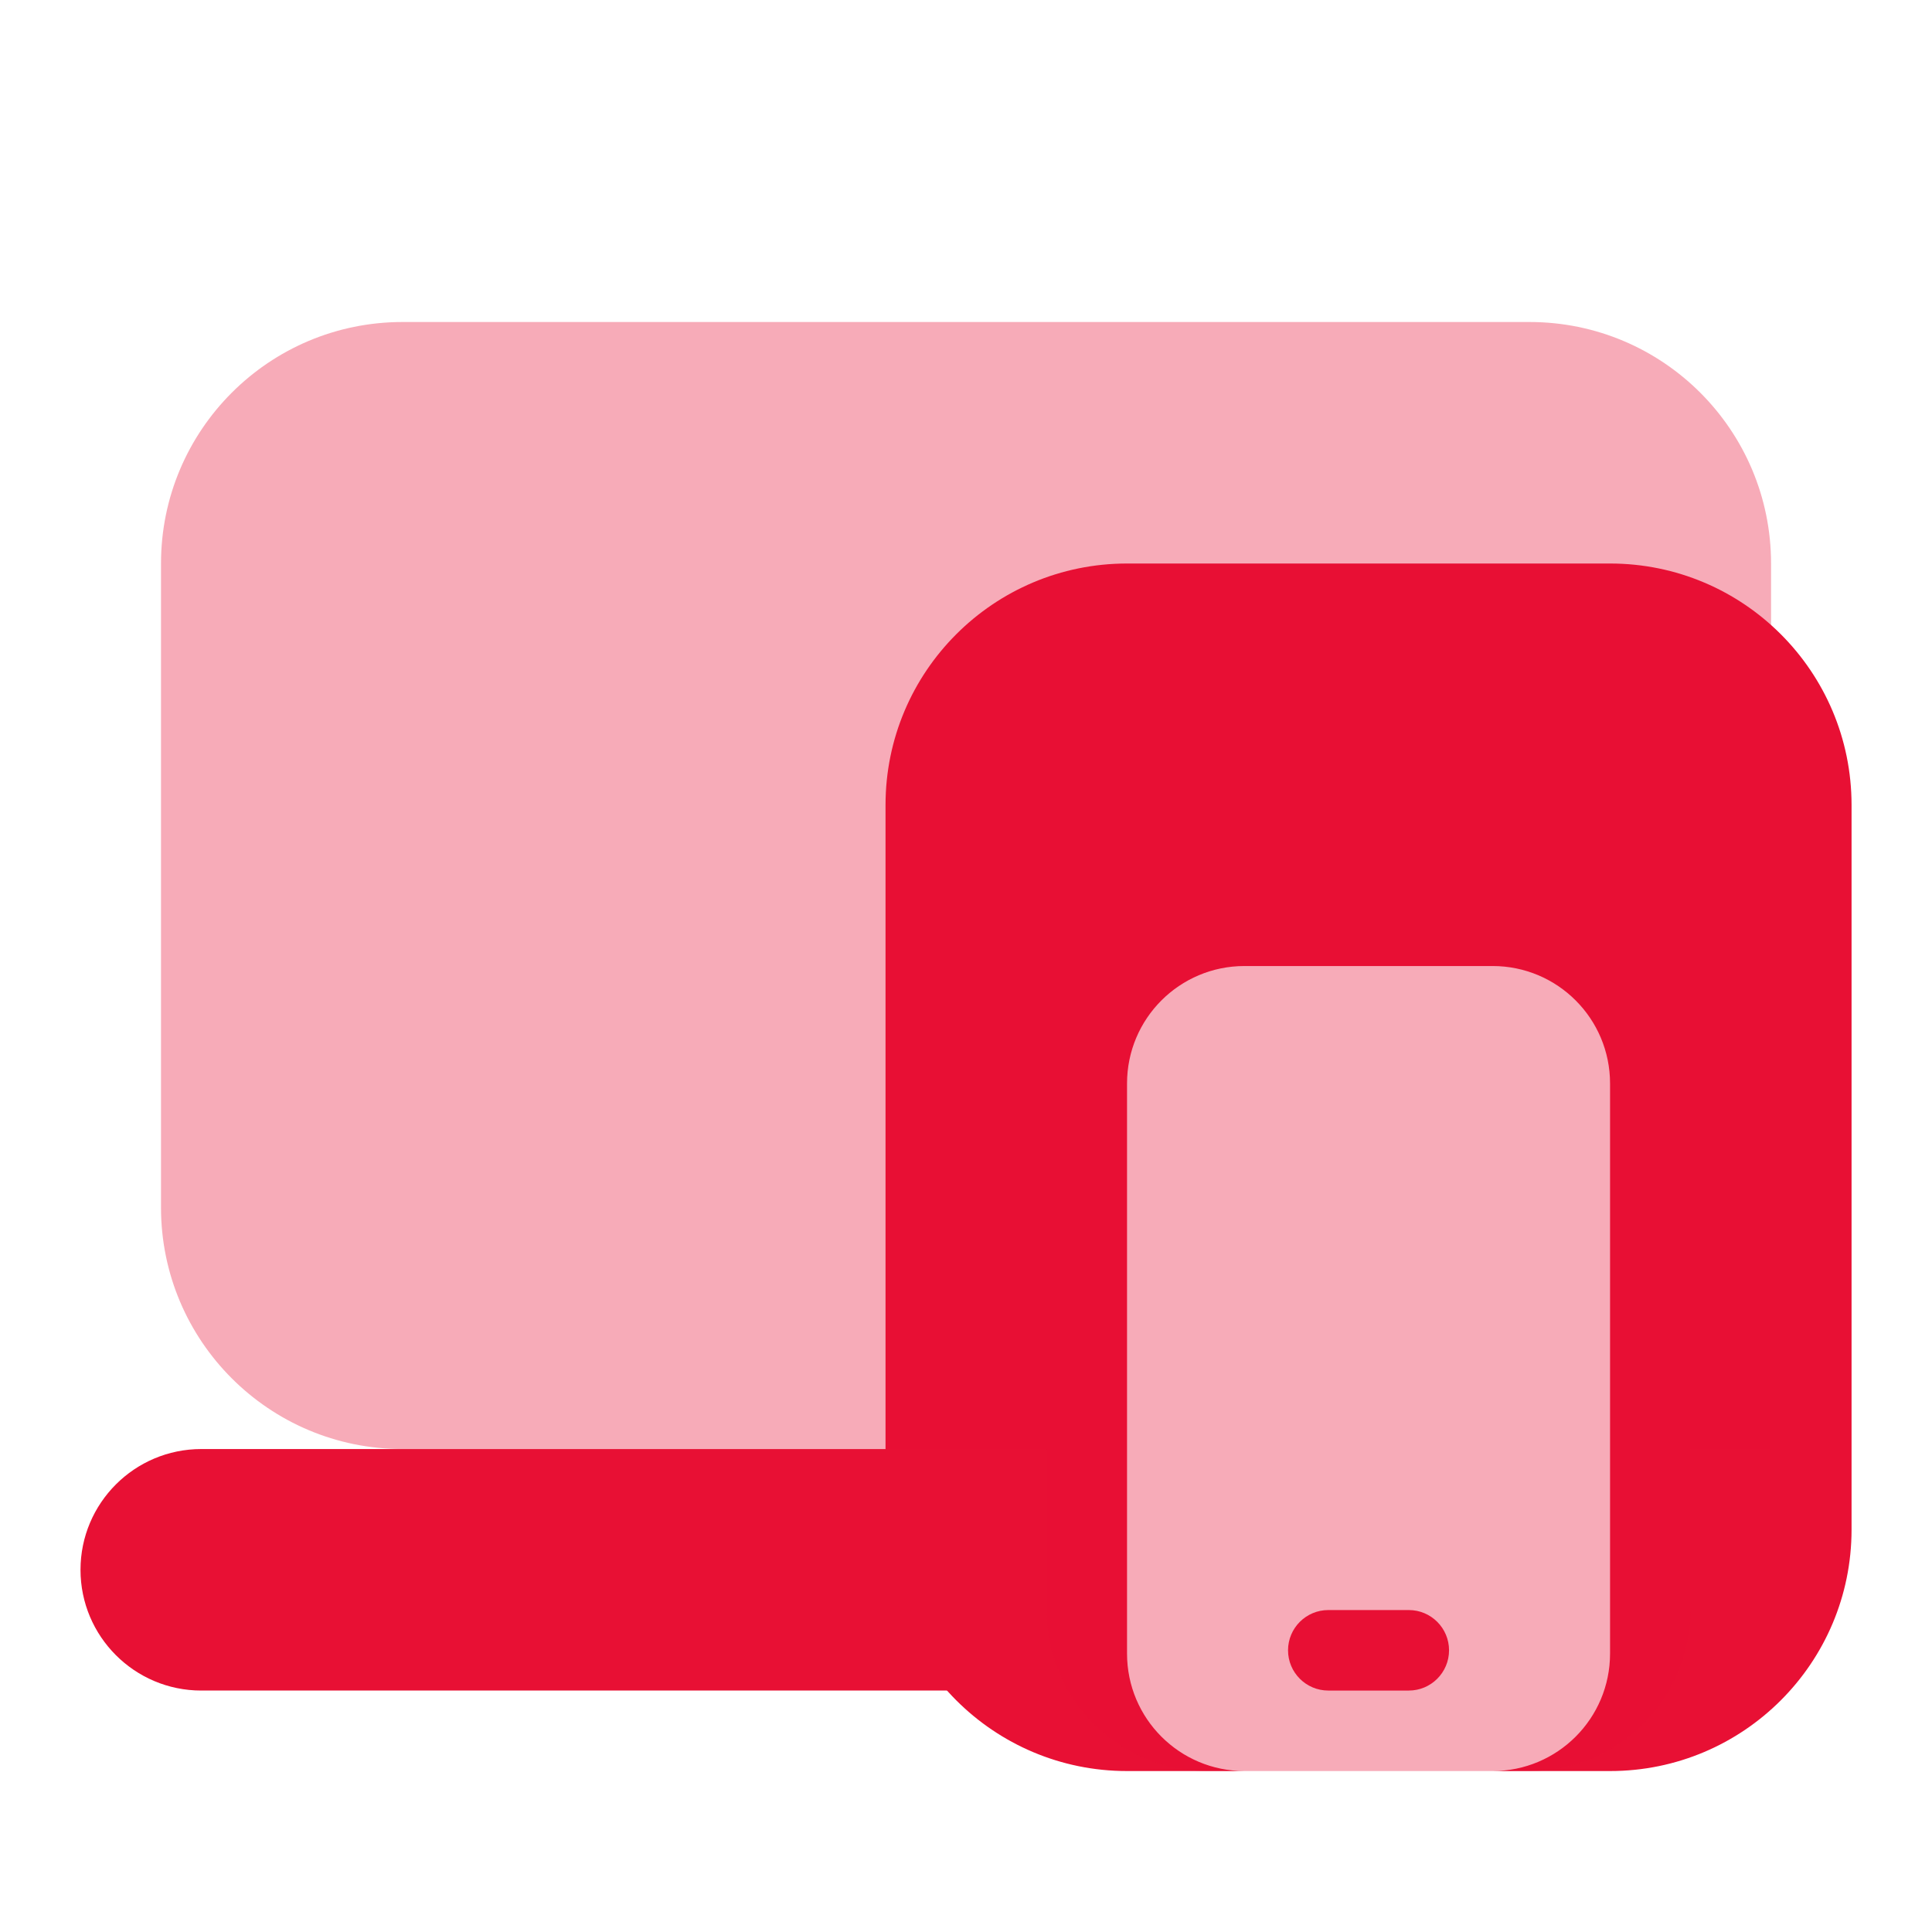
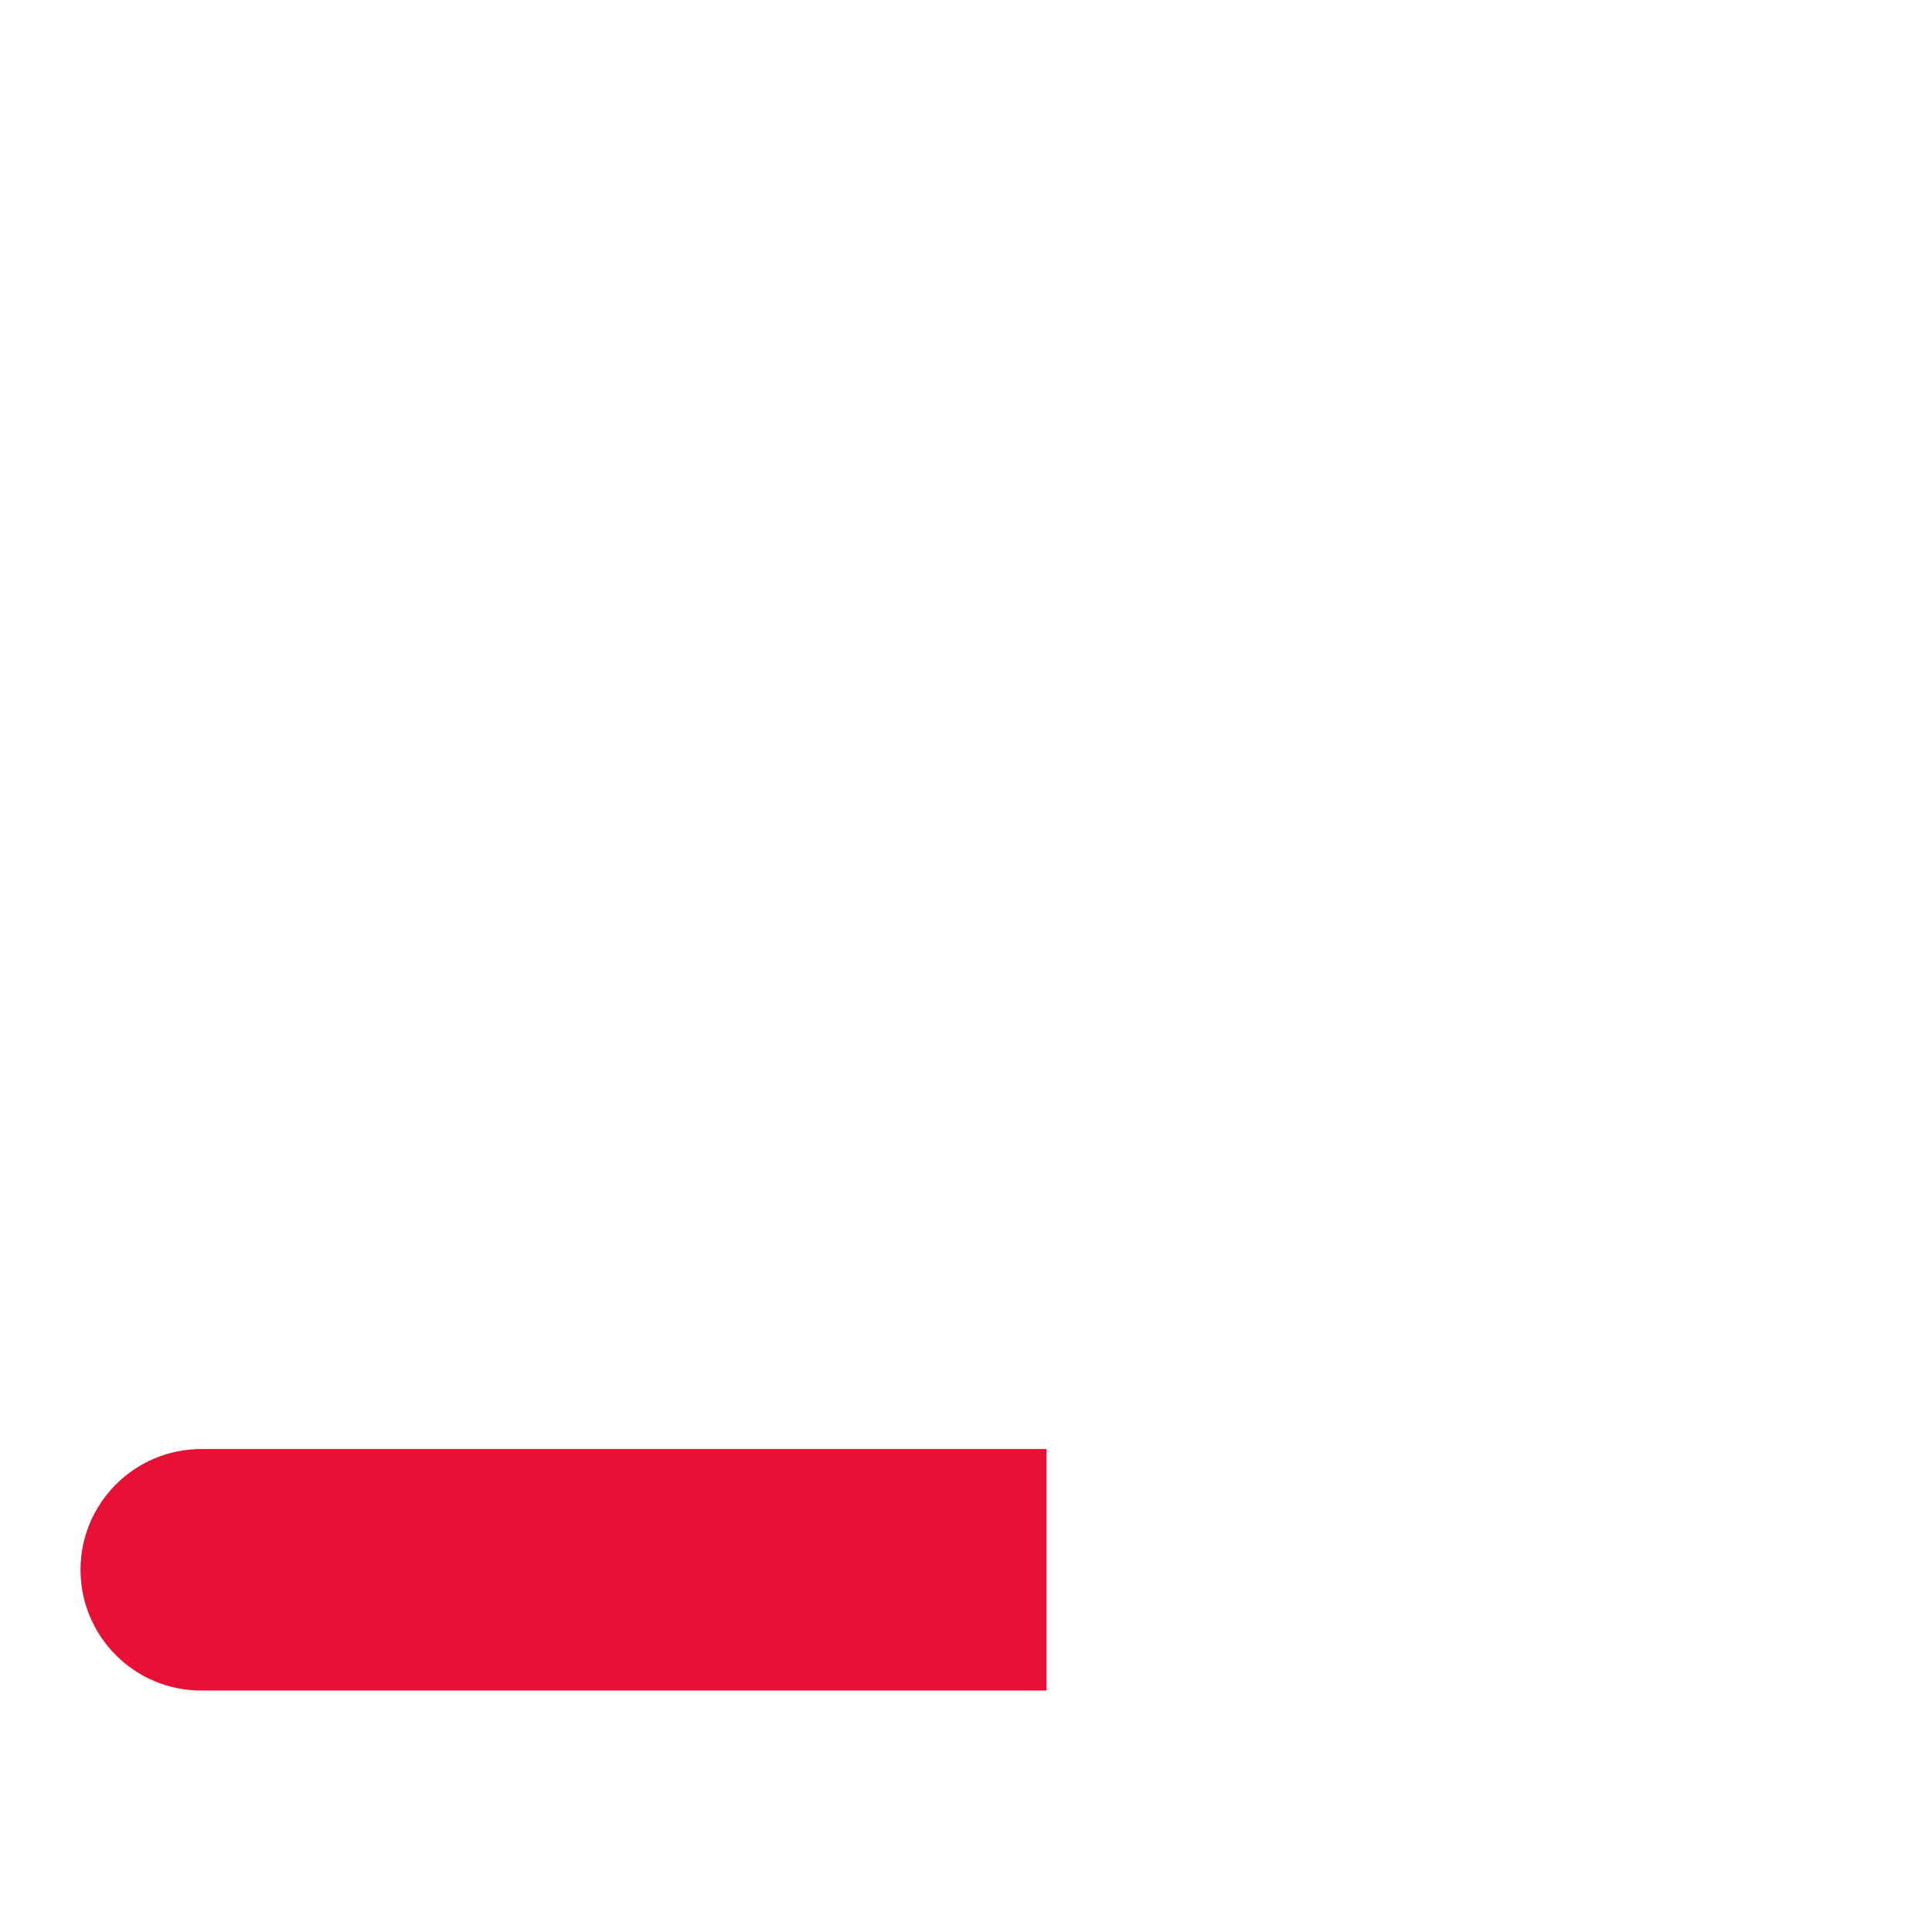
<svg xmlns="http://www.w3.org/2000/svg" viewBox="0,0,256,256" width="96px" height="96px" fill-rule="nonzero">
  <g fill="#e81034" fill-rule="nonzero" stroke="none" stroke-width="1" stroke-linecap="butt" stroke-linejoin="miter" stroke-miterlimit="10" stroke-dasharray="" stroke-dashoffset="0" font-family="none" font-weight="none" font-size="none" text-anchor="none" style="mix-blend-mode: normal">
    <g transform="scale(10.667,10.667)">
      <path d="M13,18c0,0 -10.324,0 -10.5,0c-0.828,0 -1.5,0.672 -1.5,1.5c0,0.828 0.672,1.5 1.5,1.5c0.176,0 10.5,0 10.5,0z" />
-       <path d="M20,7h-6c-1.657,0 -3,1.343 -3,3v9c0,1.657 1.343,3 3,3h1.459c-0.806,0 -1.459,-0.653 -1.459,-1.459v-7.082c0,-0.806 0.653,-1.459 1.459,-1.459h3.082c0.806,0 1.459,0.653 1.459,1.459v7.082c0,0.806 -0.653,1.459 -1.459,1.459h1.459c1.657,0 3,-1.343 3,-3v-9c0,-1.657 -1.343,-3 -3,-3z" />
-       <path d="M17.5,20c-0.079,0 -0.893,0 -1,0c-0.276,0 -0.5,0.224 -0.5,0.5c0,0.276 0.224,0.5 0.5,0.5c0.107,0 0.921,0 1,0c0.276,0 0.5,-0.224 0.5,-0.5c0,-0.276 -0.224,-0.5 -0.5,-0.5z" />
-       <path d="M22,7c0,-1.657 -1.343,-3 -3,-3h-14c-1.657,0 -3,1.343 -3,3v8c0,1.657 1.343,3 3,3h8v2c0,1.105 0.895,2 2,2h4c1.105,0 2,-0.895 2,-2v-2h1z" opacity="0.35" />
    </g>
  </g>
</svg>